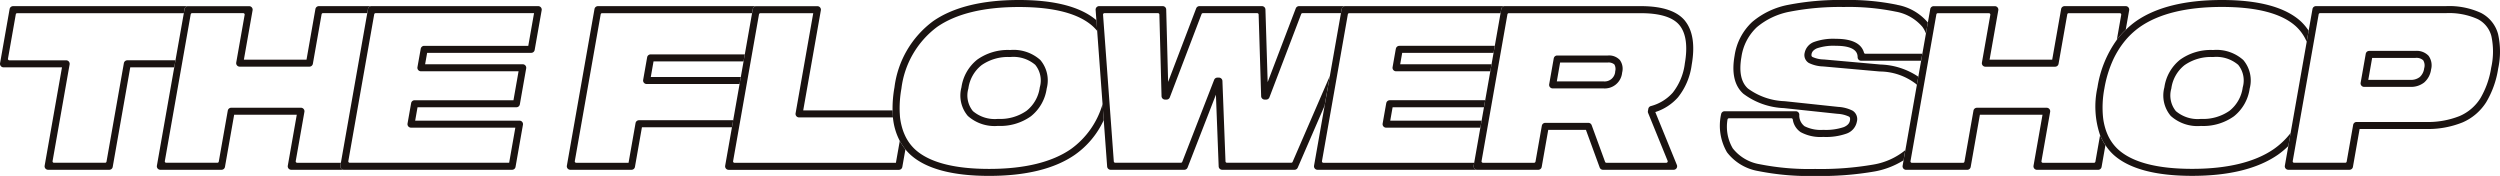
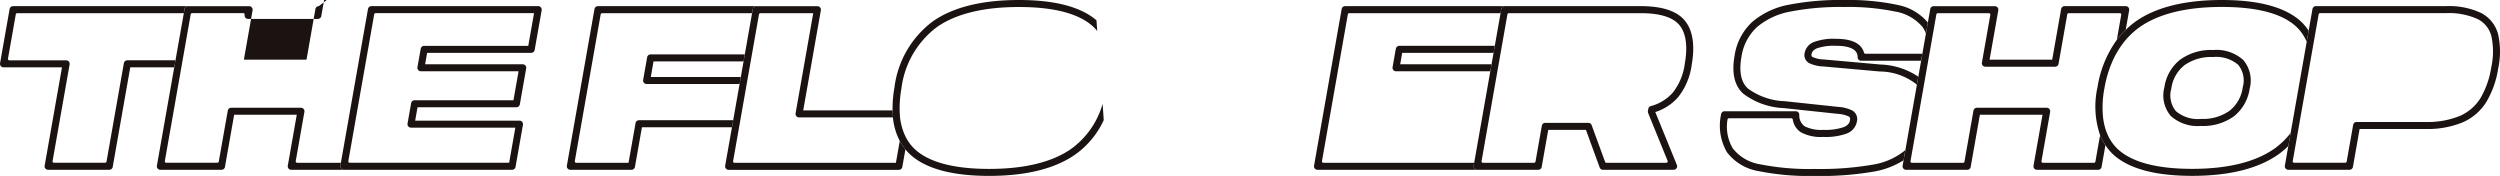
<svg xmlns="http://www.w3.org/2000/svg" width="303.747" height="21.375" viewBox="0 0 303.747 21.375">
  <defs>
    <clipPath id="clip-path">
      <rect id="長方形_216" data-name="長方形 216" width="303.747" height="21.375" fill="none" />
    </clipPath>
  </defs>
  <g id="logo_footer" clip-path="url(#clip-path)">
    <path id="パス_415" data-name="パス 415" d="M.426,8.662H7.531L5.425,20.609a.426.426,0,0,0,.419.5h7.431a.426.426,0,0,0,.42-.352l2.132-12.1H21.17l.15-.852h-5.85a.426.426,0,0,0-.42.352L12.942,20.114a.172.172,0,0,1-.17.142H6.557a.172.172,0,0,1-.17-.2L8.458,8.309a.426.426,0,0,0-.419-.5h-6.9a.173.173,0,0,1-.17-.2l.95-5.387a.173.173,0,0,1,.17-.142H22.331l.088-.5a.426.426,0,0,1,.419-.352H1.587a.426.426,0,0,0-.419.352L.007,8.161a.426.426,0,0,0,.419.5" transform="translate(0 -0.48)" fill="#1a1311" />
-     <path id="パス_416" data-name="パス 416" d="M51,1.226a.426.426,0,0,0-.419.352L49.5,7.73H41.89l1.059-6a.427.427,0,0,0-.42-.5H35.1a.426.426,0,0,0-.419.352l-.088.5L33.579,7.81l-.15.852L31.322,20.609a.426.426,0,0,0,.42.5h7.431a.426.426,0,0,0,.419-.352l1.117-6.337h7.608l-1.091,6.189a.426.426,0,0,0,.419.5h6.389a.409.409,0,0,1-.416-.426.433.433,0,0,1,0-.074l.062-.352H48.359a.173.173,0,0,1-.17-.2l1.056-5.987a.427.427,0,0,0-.419-.5H40.353a.426.426,0,0,0-.419.352L38.84,20.114a.171.171,0,0,1-.17.142H32.455a.172.172,0,0,1-.17-.2L34.294,8.662l.15-.852.985-5.589a.173.173,0,0,1,.17-.143h6.215a.173.173,0,0,1,.17.2l-1.023,5.8a.426.426,0,0,0,.419.5h8.473a.426.426,0,0,0,.42-.352l1.059-6.009a.173.173,0,0,1,.17-.143h5.379l.075-.426.013-.074a.426.426,0,0,1,.419-.352Z" transform="translate(-12.259 -0.48)" fill="#1a1311" />
+     <path id="パス_416" data-name="パス 416" d="M51,1.226a.426.426,0,0,0-.419.352L49.5,7.73H41.89l1.059-6a.427.427,0,0,0-.42-.5H35.1a.426.426,0,0,0-.419.352l-.088.5L33.579,7.81l-.15.852L31.322,20.609a.426.426,0,0,0,.42.5h7.431a.426.426,0,0,0,.419-.352l1.117-6.337h7.608l-1.091,6.189a.426.426,0,0,0,.419.5h6.389a.409.409,0,0,1-.416-.426.433.433,0,0,1,0-.074l.062-.352H48.359a.173.173,0,0,1-.17-.2l1.056-5.987a.427.427,0,0,0-.419-.5H40.353a.426.426,0,0,0-.419.352L38.84,20.114a.171.171,0,0,1-.17.142H32.455a.172.172,0,0,1-.17-.2L34.294,8.662l.15-.852.985-5.589a.173.173,0,0,1,.17-.143h6.215a.173.173,0,0,1,.17.2a.426.426,0,0,0,.419.5h8.473a.426.426,0,0,0,.42-.352l1.059-6.009a.173.173,0,0,1,.17-.143h5.379l.075-.426.013-.074a.426.426,0,0,1,.419-.352Z" transform="translate(-12.259 -0.48)" fill="#1a1311" />
    <path id="パス_417" data-name="パス 417" d="M92.322,1.378A.425.425,0,0,0,92,1.225H71.732a.427.427,0,0,0-.42.352l-.012.074L67.957,20.608a.378.378,0,0,0,0,.074.416.416,0,0,0,.09.274.424.424,0,0,0,.326.152H88.821a.426.426,0,0,0,.42-.352l.9-5.117a.426.426,0,0,0-.42-.5H77.046l.287-1.627H89.344a.426.426,0,0,0,.42-.352l.77-4.372a.426.426,0,0,0-.419-.5H78.254L78.5,6.9H91.145a.426.426,0,0,0,.42-.352l.851-4.824a.425.425,0,0,0-.093-.347M90.788,6.049H78.141a.426.426,0,0,0-.419.352l-.4,2.239a.427.427,0,0,0,.42.5H89.608l-.62,3.519H76.975a.426.426,0,0,0-.419.352l-.438,2.479a.427.427,0,0,0,.42.5H89.216l-.752,4.265H69.094a.172.172,0,0,1-.17-.2L72.069,2.22a.173.173,0,0,1,.17-.142h19.25Z" transform="translate(-26.603 -0.48)" fill="#1a1311" />
    <path id="パス_418" data-name="パス 418" d="M364.108,7.752a6.876,6.876,0,0,0-2.671.384A1.786,1.786,0,0,0,360.3,9.464a1.119,1.119,0,0,0,.51,1.222,4.233,4.233,0,0,0,1.754.422l6.87.613a7.276,7.276,0,0,1,4.423,1.535c.028.027.051.06.077.089l.089-.505.086-.486a8.7,8.7,0,0,0-4.6-1.481l-6.868-.613a3.487,3.487,0,0,1-1.383-.3c-.086-.054-.16-.12-.119-.35.033-.19.138-.47.646-.7a6.234,6.234,0,0,1,2.323-.31c2.6,0,2.622,1.051,2.63,1.4a.426.426,0,0,0,.425.416h7.286l.075-.426.075-.426h-6.923a.172.172,0,0,1-.165-.13c-.234-.859-1.068-1.683-3.4-1.683" transform="translate(-141.038 -3.035)" fill="#1a1311" />
    <path id="パス_419" data-name="パス 419" d="M364.954.585A29.221,29.221,0,0,0,358.489,0a32.741,32.741,0,0,0-6.727.582,9.528,9.528,0,0,0-4.419,2.085A6.974,6.974,0,0,0,345.2,6.776c-.371,2.1-.012,3.654,1.067,4.616a8.773,8.773,0,0,0,4.934,1.745l6.511.693a3.661,3.661,0,0,1,1.386.34c.06.037.183.114.12.47-.04.223-.159.55-.74.8a6.788,6.788,0,0,1-2.5.338,4.39,4.39,0,0,1-2.273-.439,1.633,1.633,0,0,1-.64-1.422.425.425,0,0,0-.425-.4h-8.654a.428.428,0,0,0-.422.363,6.423,6.423,0,0,0,.714,4.622,6.065,6.065,0,0,0,3.779,2.279,31.678,31.678,0,0,0,6.927.6,38.292,38.292,0,0,0,7.271-.555,9.9,9.9,0,0,0,3.477-1.352l.1-.593.112-.637a8.287,8.287,0,0,1-3.862,1.748,37.529,37.529,0,0,1-7.1.537,30.848,30.848,0,0,1-6.732-.575,5.258,5.258,0,0,1-3.273-1.932,5.207,5.207,0,0,1-.637-3.491.179.179,0,0,1,.175-.16h7.59a.172.172,0,0,1,.166.143,2.228,2.228,0,0,0,.968,1.547,5.078,5.078,0,0,0,2.736.576,7.434,7.434,0,0,0,2.841-.409,1.911,1.911,0,0,0,1.24-1.436,1.205,1.205,0,0,0-.51-1.341,4.411,4.411,0,0,0-1.741-.462l-6.516-.693a7.992,7.992,0,0,1-4.457-1.534c-.844-.752-1.112-2.041-.8-3.832A6.148,6.148,0,0,1,347.912,3.3a8.7,8.7,0,0,1,4.03-1.886,31.911,31.911,0,0,1,6.547-.563,28.409,28.409,0,0,1,6.27.561,5.515,5.515,0,0,1,3.265,1.855,3.316,3.316,0,0,1,.425.8l.128-.729.106-.6a6.35,6.35,0,0,0-3.73-2.146" transform="translate(-134.451 -0.001)" fill="#1a1311" />
    <path id="パス_420" data-name="パス 420" d="M407.308,1.378a.427.427,0,0,0-.326-.152h-7.431a.426.426,0,0,0-.42.352L398.047,7.73H390.44l1.059-6a.427.427,0,0,0-.42-.5h-7.431a.426.426,0,0,0-.419.352l-3.356,19.03a.426.426,0,0,0,.42.5h7.431a.426.426,0,0,0,.42-.352l1.117-6.337h7.608l-1.091,6.189a.426.426,0,0,0,.419.5h7.431a.426.426,0,0,0,.42-.352l.466-2.64a6.145,6.145,0,0,1-.335-.551,6.577,6.577,0,0,1-.315-.668l-.567,3.216a.172.172,0,0,1-.17.142h-6.215a.173.173,0,0,1-.17-.2l1.056-5.987a.427.427,0,0,0-.419-.5H388.9a.426.426,0,0,0-.42.352l-1.092,6.195a.172.172,0,0,1-.17.142H381a.172.172,0,0,1-.17-.2l3.144-17.833a.173.173,0,0,1,.17-.143h6.216a.173.173,0,0,1,.17.2l-1.023,5.8a.426.426,0,0,0,.419.5H398.4a.426.426,0,0,0,.42-.352l1.059-6.009a.173.173,0,0,1,.17-.143h6.215a.173.173,0,0,1,.17.2L405.9,5.315c.175-.233.36-.456.551-.671.167-.189.347-.364.528-.539l.419-2.379a.427.427,0,0,0-.093-.348" transform="translate(-148.707 -0.48)" fill="#1a1311" />
    <path id="パス_421" data-name="パス 421" d="M434,11.155a5.226,5.226,0,0,0-1.92,3.369A3.84,3.84,0,0,0,432.86,18a4.87,4.87,0,0,0,3.665,1.212,6.4,6.4,0,0,0,4-1.168,5.225,5.225,0,0,0,1.919-3.369,3.836,3.836,0,0,0-.775-3.472A4.87,4.87,0,0,0,438,9.987a6.4,6.4,0,0,0-4,1.168m7.6,3.369a4.345,4.345,0,0,1-1.6,2.842,5.586,5.586,0,0,1-3.476.991,4.09,4.09,0,0,1-3.046-.946,3.01,3.01,0,0,1-.554-2.739,4.347,4.347,0,0,1,1.6-2.842A5.589,5.589,0,0,1,438,10.839a4.09,4.09,0,0,1,3.046.946,3.006,3.006,0,0,1,.554,2.738" transform="translate(-169.111 -3.91)" fill="#1a1311" />
    <path id="パス_422" data-name="パス 422" d="M443.339,2.6h0C441.458.876,438.231,0,433.748,0c-4.463,0-7.97.864-10.424,2.568a10.163,10.163,0,0,0-1.262,1.057c-.181.175-.36.351-.528.539-.192.215-.377.438-.551.671a13.364,13.364,0,0,0-2.356,5.778,10.778,10.778,0,0,0,.314,5.8,6.642,6.642,0,0,0,.315.668,6.45,6.45,0,0,0,.335.551,6.168,6.168,0,0,0,.947,1.134c1.879,1.728,5.106,2.6,9.591,2.6,4.464,0,7.971-.864,10.424-2.568a10.1,10.1,0,0,0,1.261-1.056l.127-.716.152-.864a9.279,9.279,0,0,1-2.025,1.938c-2.308,1.6-5.652,2.415-9.938,2.415-4.265,0-7.3-.8-9.014-2.379a5.38,5.38,0,0,1-1.287-1.849,6.338,6.338,0,0,1-.288-.82,7.636,7.636,0,0,1-.23-1.151,12.277,12.277,0,0,1,.156-3.564,14.132,14.132,0,0,1,1.1-3.572,10.9,10.9,0,0,1,.637-1.156,9.995,9.995,0,0,1,.579-.829,9.3,9.3,0,0,1,2.026-1.937c2.308-1.6,5.651-2.415,9.938-2.415,4.263,0,7.3.8,9.014,2.379a5.387,5.387,0,0,1,1.286,1.849l.13-.739.106-.6a6.192,6.192,0,0,0-.946-1.134" transform="translate(-163.787 0)" fill="#1a1311" />
    <path id="パス_423" data-name="パス 423" d="M482.1,4.63a4.079,4.079,0,0,0-2.077-2.58h0a9.231,9.231,0,0,0-4.29-.824H459.967a.426.426,0,0,0-.419.352l-3.356,19.03a.426.426,0,0,0,.42.5h7.431a.426.426,0,0,0,.42-.352l.812-4.605h7.98a11.252,11.252,0,0,0,4.532-.8,6.413,6.413,0,0,0,2.869-2.454,11.29,11.29,0,0,0,1.454-4.086A9.724,9.724,0,0,0,482.1,4.63m-.833,4.038a10.469,10.469,0,0,1-1.334,3.777,5.58,5.58,0,0,1-2.5,2.131,10.417,10.417,0,0,1-4.186.723h-8.337a.425.425,0,0,0-.419.352l-.787,4.462a.172.172,0,0,1-.17.142h-6.216a.172.172,0,0,1-.17-.2L460.3,2.221a.173.173,0,0,1,.17-.143h15.266a8.437,8.437,0,0,1,3.887.722,3.217,3.217,0,0,1,1.659,2.058,8.9,8.9,0,0,1-.012,3.81" transform="translate(-178.585 -0.48)" fill="#1a1311" />
-     <path id="パス_424" data-name="パス 424" d="M477.982,10.162h-5.619a.426.426,0,0,0-.419.352l-.621,3.519a.426.426,0,0,0,.42.5h5.618a2.568,2.568,0,0,0,1.687-.538,2.539,2.539,0,0,0,.833-1.573,1.97,1.97,0,0,0-.307-1.667,1.976,1.976,0,0,0-1.592-.593m1.06,2.112a1.7,1.7,0,0,1-.537,1.065,1.728,1.728,0,0,1-1.143.342h-5.11l.47-2.667h5.261a1.2,1.2,0,0,1,.939.288,1.2,1.2,0,0,1,.121.971" transform="translate(-184.508 -3.978)" fill="#1a1311" />
-     <path id="パス_425" data-name="パス 425" d="M193.818,11.154a5.23,5.23,0,0,0-1.919,3.369,3.838,3.838,0,0,0,.774,3.472,4.871,4.871,0,0,0,3.665,1.212,6.4,6.4,0,0,0,4-1.168,5.231,5.231,0,0,0,1.919-3.369,3.839,3.839,0,0,0-.775-3.472,4.87,4.87,0,0,0-3.665-1.212,6.408,6.408,0,0,0-4,1.168m7.6,3.369a4.349,4.349,0,0,1-1.6,2.842,5.587,5.587,0,0,1-3.477.991,4.091,4.091,0,0,1-3.046-.946,3.009,3.009,0,0,1-.554-2.739,4.346,4.346,0,0,1,1.6-2.841,5.587,5.587,0,0,1,3.477-.991,4.088,4.088,0,0,1,3.046.946,3,3,0,0,1,.555,2.738" transform="translate(-75.085 -3.91)" fill="#1a1311" />
    <path id="パス_426" data-name="パス 426" d="M203.808,13.678l-.077-1.053a10.187,10.187,0,0,1-3.843,5.482c-2.308,1.6-5.651,2.415-9.938,2.415-4.265,0-7.3-.8-9.014-2.379a5.3,5.3,0,0,1-.951-1.185,5.641,5.641,0,0,1-.321-.632,6.254,6.254,0,0,1-.29-.808,7.61,7.61,0,0,1-.253-1.26c-.015-.138-.021-.283-.03-.426s-.015-.282-.018-.426a13.5,13.5,0,0,1,.215-2.645,10.993,10.993,0,0,1,4.342-7.493c2.309-1.6,5.653-2.416,9.938-2.416,4.263,0,7.3.8,9.013,2.379a5.282,5.282,0,0,1,.5.536l-.05-.68-.046-.623C201.081.834,197.923,0,193.568,0c-4.463,0-7.97.864-10.424,2.568a11.808,11.808,0,0,0-4.7,8.045,14.439,14.439,0,0,0-.231,2.793c0,.145.013.285.022.426s.008.289.022.426a7.609,7.609,0,0,0,.83,2.858,6.1,6.1,0,0,0,.336.544c.111.165.221.331.347.484a6.365,6.365,0,0,0,.584.626c1.879,1.728,5.106,2.6,9.591,2.6,4.464,0,7.97-.864,10.424-2.569a10.483,10.483,0,0,0,3.5-4.207Z" transform="translate(-69.767 0)" fill="#1a1311" />
    <path id="パス_427" data-name="パス 427" d="M266.134,1.226a.426.426,0,0,0-.419.352l-.013.074-.075.426-3.268,18.531a.426.426,0,0,0,.419.5h19.393a.409.409,0,0,1-.416-.426.435.435,0,0,1,0-.074l.062-.352H263.492a.172.172,0,0,1-.17-.2l3.144-17.833a.173.173,0,0,1,.17-.143h18.383l.075-.426.013-.074a.426.426,0,0,1,.419-.352Z" transform="translate(-102.704 -0.48)" fill="#1a1311" />
-     <path id="パス_428" data-name="パス 428" d="M276.492,20.368l-.438,2.479a.427.427,0,0,0,.42.5h11.454l.075-.427.075-.426h-11.1l.287-1.627h11.1l.075-.426.075-.427h-11.6a.427.427,0,0,0-.419.352" transform="translate(-108.065 -7.836)" fill="#1a1311" />
    <path id="パス_429" data-name="パス 429" d="M278.434,9.505l-.395,2.239a.427.427,0,0,0,.419.5h11.454l.076-.426.075-.426h-11.1l.245-1.387h11.1l.075-.426.075-.427h-11.6a.427.427,0,0,0-.419.352" transform="translate(-108.842 -3.583)" fill="#1a1311" />
    <path id="パス_430" data-name="パス 430" d="M128.894,11.214l-.484,2.745a.426.426,0,0,0,.42.5h11.295l.075-.426.075-.426H129.337l.333-1.893h10.938l.075-.426.075-.427H129.313a.427.427,0,0,0-.419.352" transform="translate(-50.267 -4.252)" fill="#1a1311" />
    <path id="パス_431" data-name="パス 431" d="M116.952,1.226a.427.427,0,0,0-.419.352l-3.356,19.031a.426.426,0,0,0,.419.5h7.432a.425.425,0,0,0,.42-.352l.85-4.818h10.938l.076-.426.075-.426H121.94a.426.426,0,0,0-.419.352l-.85,4.818H114.31a.173.173,0,0,1-.17-.2l3.145-17.833a.173.173,0,0,1,.17-.143H135.68l.075-.426.013-.074a.425.425,0,0,1,.419-.352Z" transform="translate(-44.303 -0.48)" fill="#1a1311" />
    <path id="パス_432" data-name="パス 432" d="M319.924,3.026c-.953-1.195-2.763-1.8-5.379-1.8H298.006a.426.426,0,0,0-.419.352l-.013.074-.075.427-3.205,18.179-.062.352a.438.438,0,0,0,0,.074.409.409,0,0,0,.416.426h7.431a.426.426,0,0,0,.42-.352l.794-4.5h4.578l1.671,4.571a.426.426,0,0,0,.4.28h8.586a.426.426,0,0,0,.394-.587L316.3,14.095a6.187,6.187,0,0,0,2.757-1.792,7.962,7.962,0,0,0,1.664-3.94c.415-2.354.145-4.15-.8-5.337m-.036,5.189a7.149,7.149,0,0,1-1.464,3.523,5.406,5.406,0,0,1-2.665,1.631.426.426,0,0,0-.306.337l-.047.267a.422.422,0,0,0,.025.234l2.368,5.812a.173.173,0,0,1-.159.238h-7.277a.174.174,0,0,1-.163-.114l-1.63-4.458a.425.425,0,0,0-.4-.279h-5.233a.426.426,0,0,0-.42.352l-.769,4.356a.172.172,0,0,1-.17.143h-6.215a.173.173,0,0,1-.17-.2l3.144-17.833a.172.172,0,0,1,.17-.142h16.036c2.345,0,3.93.5,4.714,1.479s1,2.555.629,4.658" transform="translate(-115.183 -0.48)" fill="#1a1311" />
-     <path id="パス_433" data-name="パス 433" d="M316.441,11.081h-6.162a.426.426,0,0,0-.419.352l-.555,3.145a.427.427,0,0,0,.42.5h6.162a2.12,2.12,0,0,0,2.283-1.925,1.808,1.808,0,0,0-.284-1.53,1.791,1.791,0,0,0-1.444-.543m.889,1.925a1.291,1.291,0,0,1-1.443,1.221h-5.654l.4-2.293h5.8a1.083,1.083,0,0,1,.792.238,1.1,1.1,0,0,1,.1.834" transform="translate(-121.082 -4.338)" fill="#1a1311" />
    <path id="パス_434" data-name="パス 434" d="M166.339,18.141A6.137,6.137,0,0,1,166,17.6l-.47,2.66H145.919a.173.173,0,0,1-.17-.2l3.145-17.833a.172.172,0,0,1,.17-.142h6.421l-2.144,12.16a.426.426,0,0,0,.419.5h11.411c-.013-.138-.013-.285-.021-.426s-.019-.281-.022-.427h-10.86l2.144-12.16a.427.427,0,0,0-.42-.5h-7.432a.426.426,0,0,0-.419.352l-.013.074-.075.427-3.268,18.53a.43.43,0,0,0,.094.348.424.424,0,0,0,.326.152H165.89a.426.426,0,0,0,.419-.352l.377-2.133a5.928,5.928,0,0,1-.347-.484" transform="translate(-56.678 -0.48)" fill="#1a1311" />
-     <path id="パス_435" data-name="パス 435" d="M243.473,1.226a.425.425,0,0,0-.4.274l-3.414,8.953-.271-8.815a.426.426,0,0,0-.426-.413h-7.59a.425.425,0,0,0-.4.274l-3.407,8.934-.233-8.794a.426.426,0,0,0-.426-.414h-7.725a.426.426,0,0,0-.425.457l1.4,19.031a.426.426,0,0,0,.425.395h8.949a.427.427,0,0,0,.4-.272l3.442-8.852.334,8.714a.426.426,0,0,0,.425.41h8.79a.427.427,0,0,0,.391-.257l3.26-7.521.637-3.61-4.522,10.432a.173.173,0,0,1-.158.1h-7.821a.172.172,0,0,1-.172-.166l-.374-9.766a.426.426,0,0,0-.426-.41h-.181a.425.425,0,0,0-.4.272l-3.873,9.96a.172.172,0,0,1-.161.11h-7.984a.172.172,0,0,1-.172-.159L219.658,2.264a.173.173,0,0,1,.172-.186h6.5a.173.173,0,0,1,.172.168l.263,9.919a.426.426,0,0,0,.425.415h.181a.426.426,0,0,0,.4-.274l3.857-10.116a.173.173,0,0,1,.161-.111h6.6a.173.173,0,0,1,.173.167l.305,9.921a.426.426,0,0,0,.425.413h.181a.426.426,0,0,0,.4-.274l3.857-10.116a.173.173,0,0,1,.161-.111h4.676l.075-.426.013-.074a.426.426,0,0,1,.419-.352Z" transform="translate(-85.639 -0.48)" fill="#1a1311" />
  </g>
</svg>